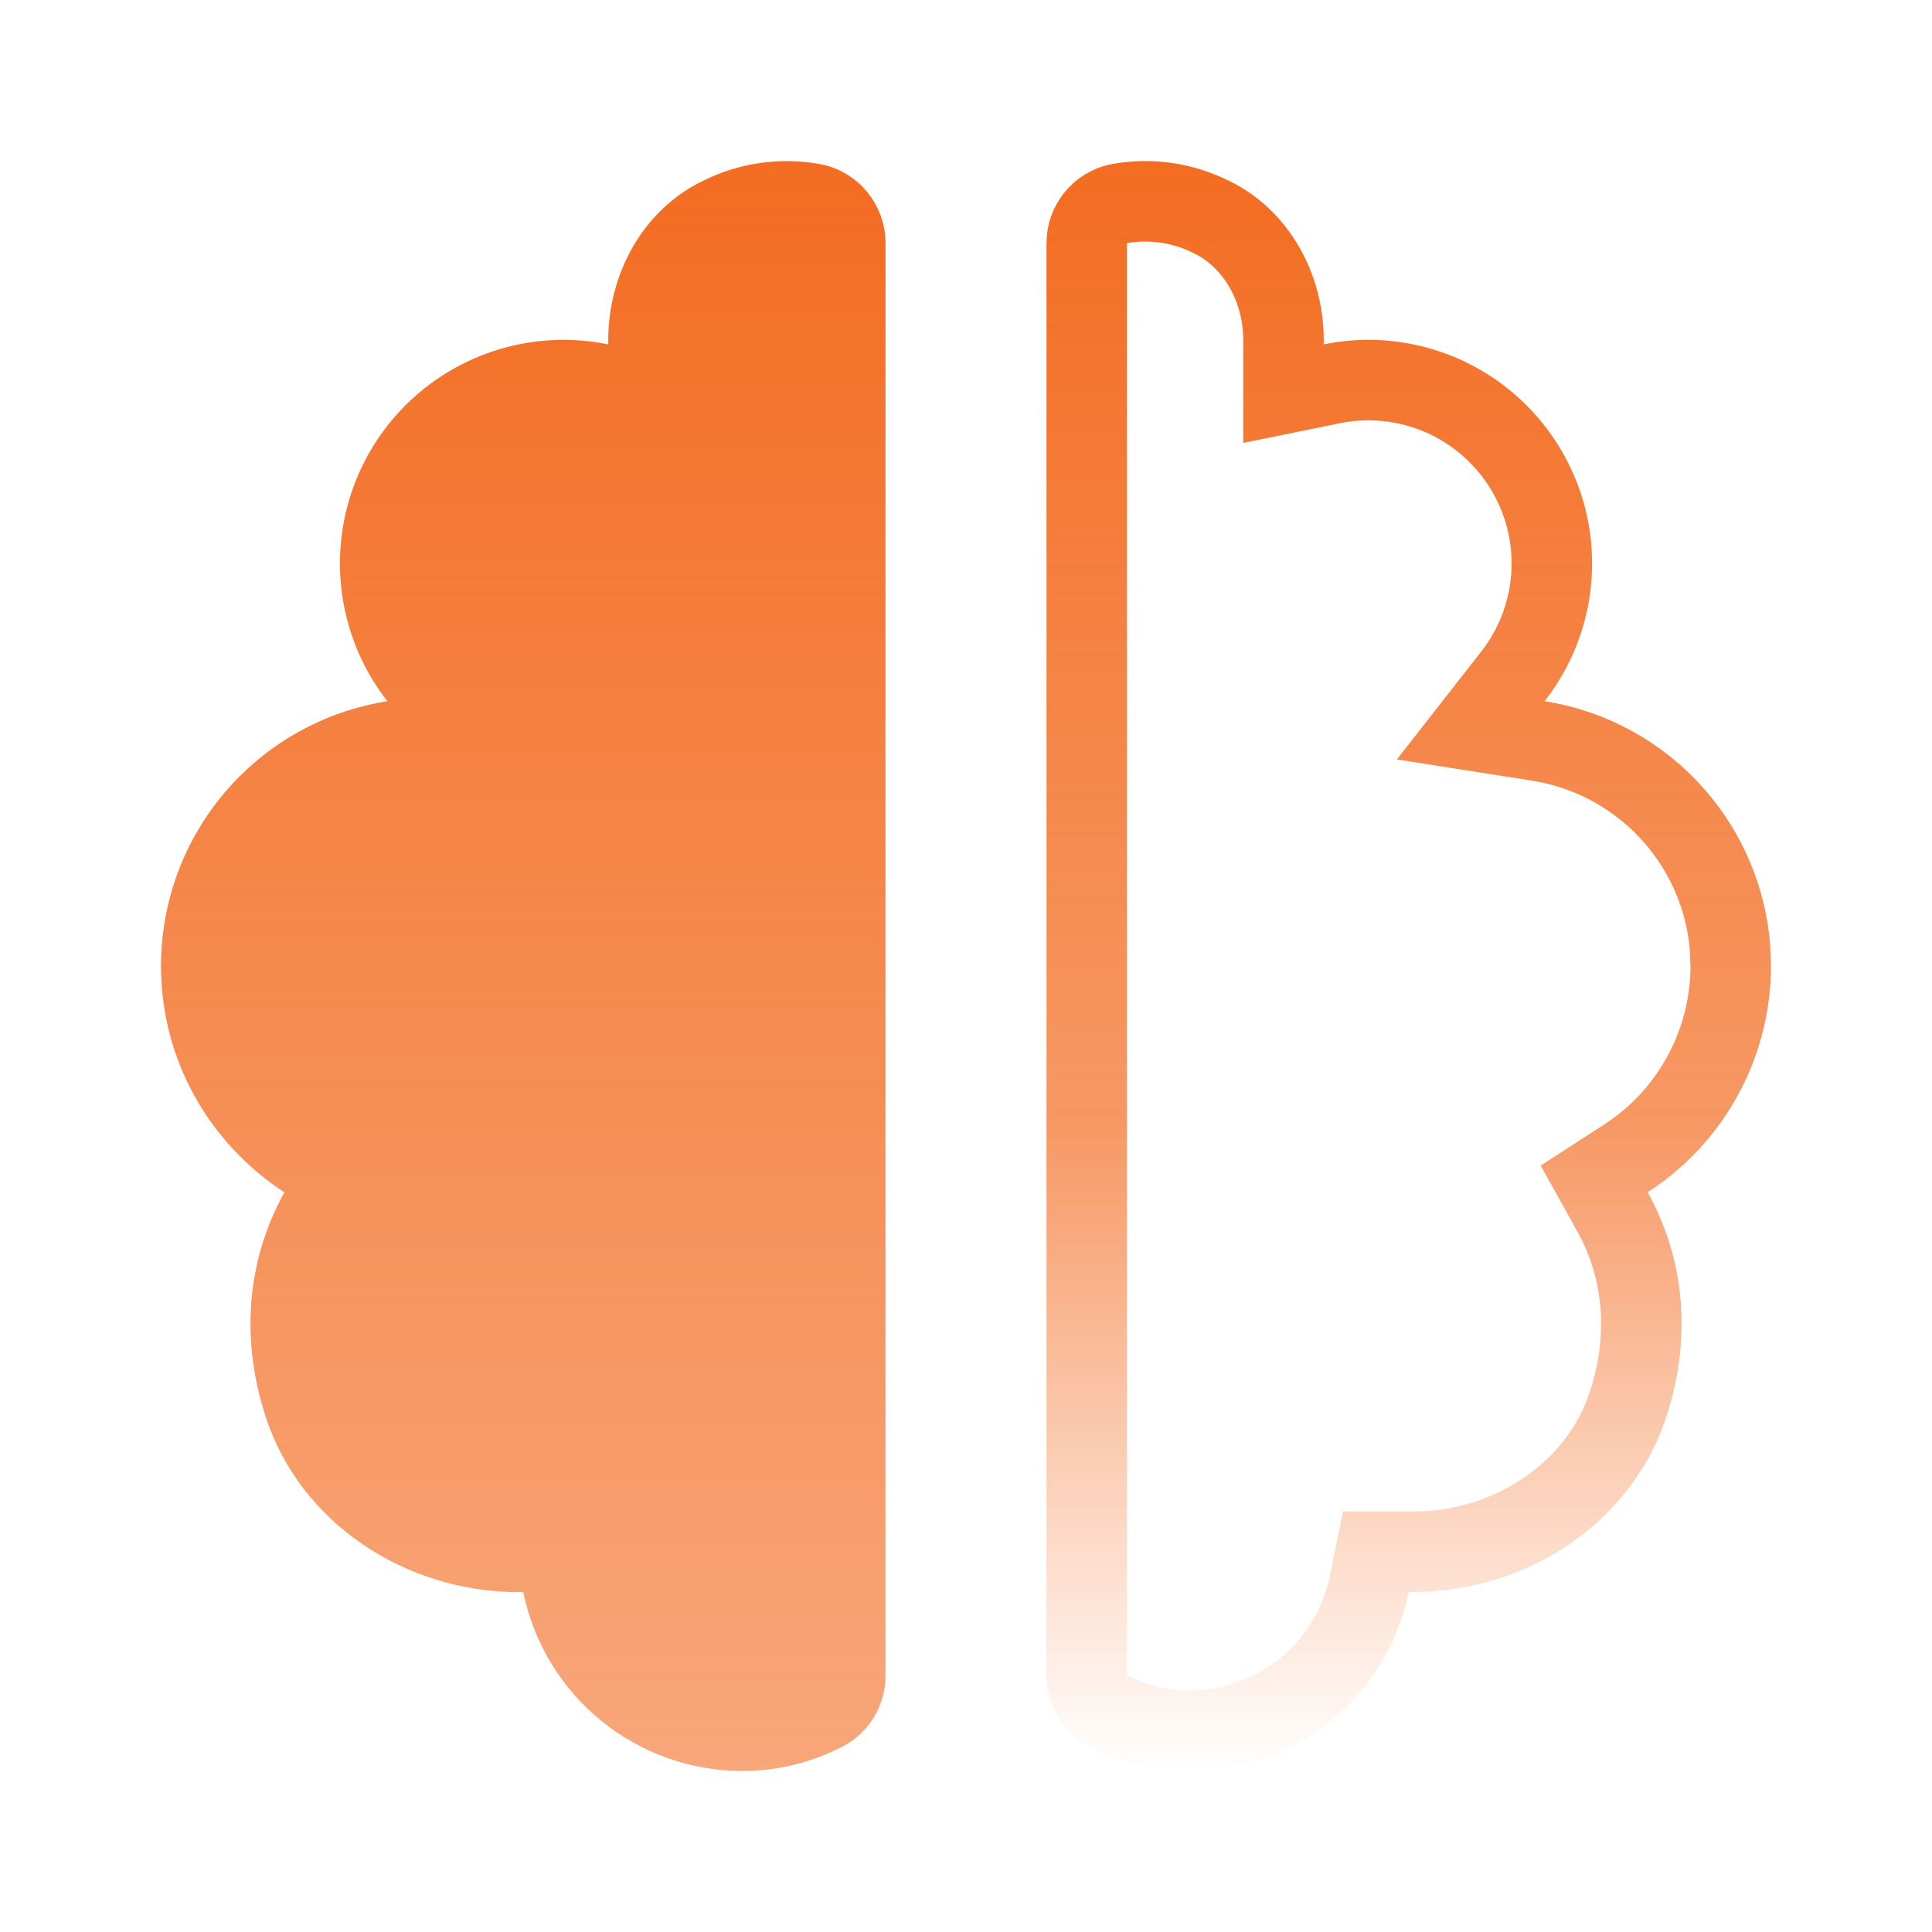
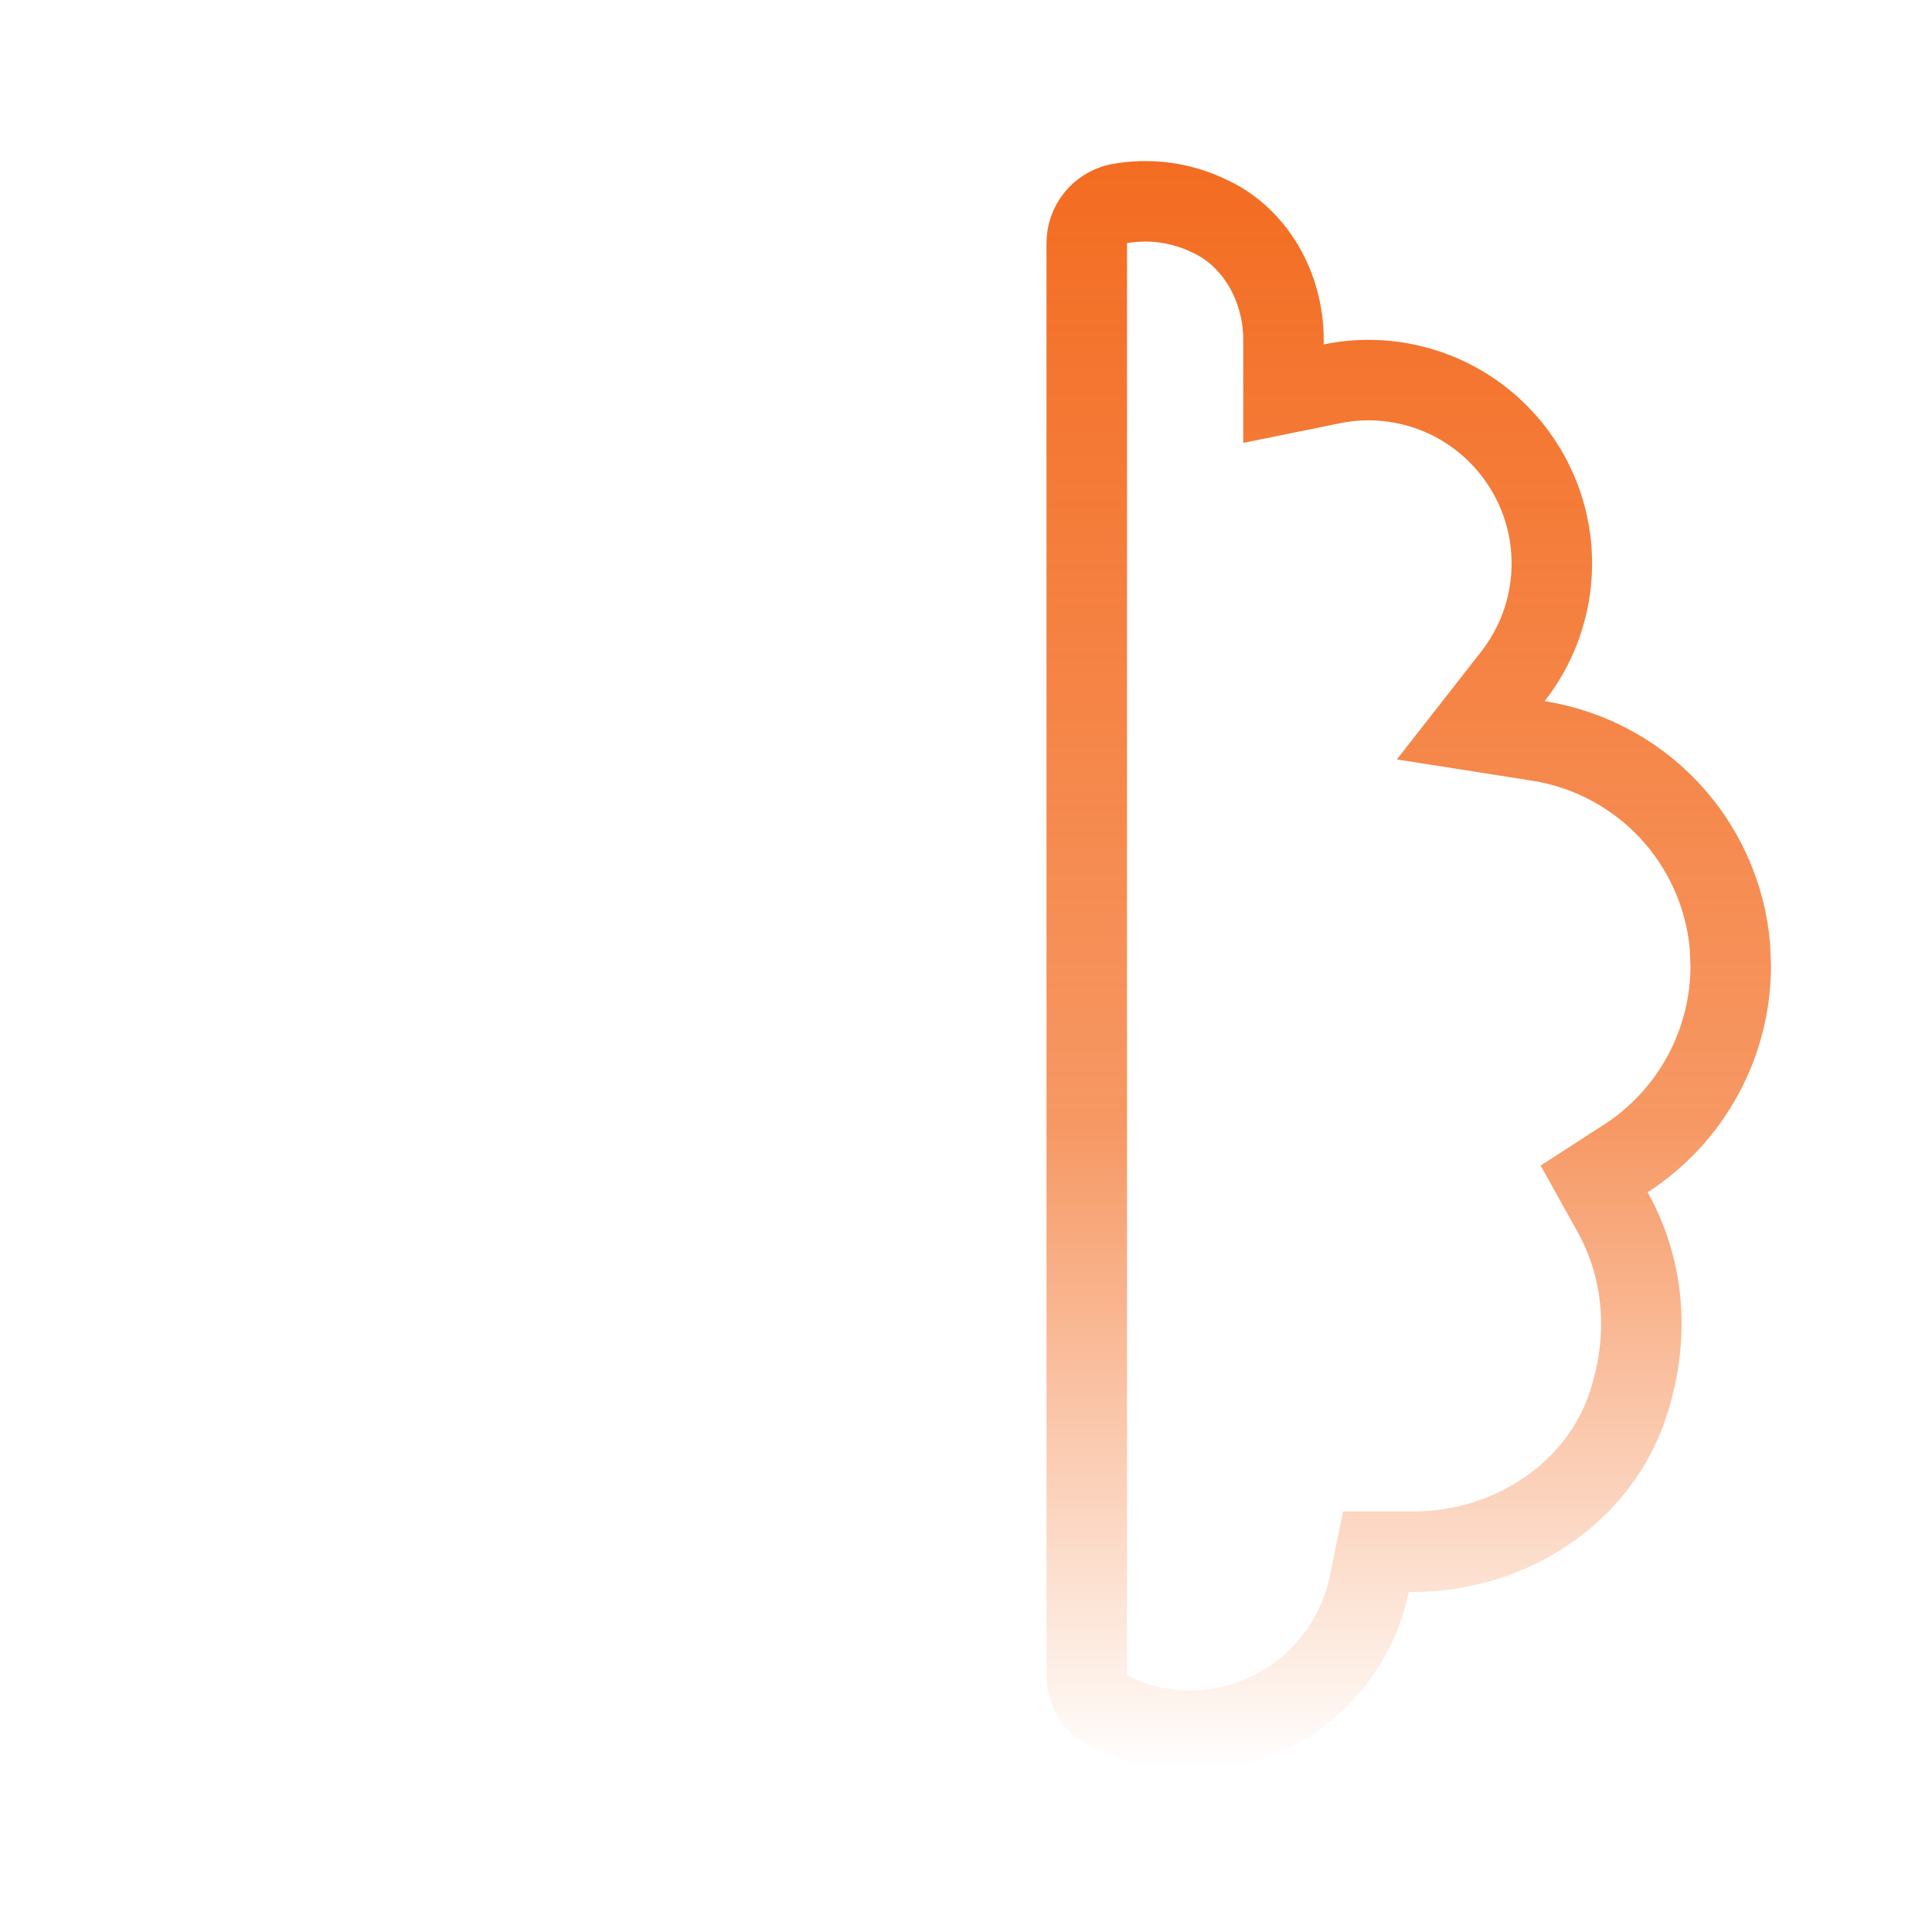
<svg xmlns="http://www.w3.org/2000/svg" width="24" height="24" viewBox="0 0 24 24" fill="none">
-   <path d="M3.299 17.596C3.731 18.928 5.044 19.778 6.445 19.778H6.5C6.629 20.405 6.97 20.969 7.466 21.374C7.962 21.779 8.583 22 9.223 22C9.68 22 10.107 21.885 10.485 21.687C10.643 21.601 10.774 21.473 10.865 21.317C10.956 21.162 11.002 20.985 11 20.805V3.027C11.002 2.798 10.924 2.575 10.781 2.396C10.639 2.217 10.439 2.093 10.215 2.044C9.713 1.946 9.193 2.017 8.736 2.245C7.992 2.601 7.556 3.396 7.556 4.223V4.278C6.999 4.164 6.421 4.224 5.899 4.449C5.378 4.675 4.937 5.054 4.638 5.538C4.339 6.021 4.196 6.584 4.227 7.151C4.258 7.719 4.462 8.263 4.812 8.711C4.028 8.834 3.315 9.233 2.799 9.836C2.283 10.439 2 11.207 2 12C2 13.178 2.611 14.211 3.533 14.812C3.103 15.583 2.962 16.558 3.299 17.596Z" fill="url(#paint0_linear_12157_15173)" />
  <path d="M13.5 3.023C13.499 2.909 13.538 2.797 13.609 2.708C13.68 2.619 13.78 2.557 13.89 2.532C14.281 2.459 14.684 2.515 15.04 2.692L15.047 2.695C15.593 2.957 15.944 3.561 15.944 4.223V4.89L16.544 4.768C17 4.674 17.474 4.724 17.902 4.908C18.33 5.093 18.691 5.405 18.936 5.801C19.182 6.197 19.3 6.659 19.274 7.124C19.249 7.589 19.081 8.035 18.794 8.402L18.27 9.072L19.11 9.204C19.776 9.309 20.383 9.649 20.821 10.161C21.204 10.61 21.437 11.165 21.489 11.748L21.5 12C21.499 12.475 21.38 12.943 21.152 13.36C20.925 13.778 20.596 14.133 20.196 14.391L19.803 14.645L20.031 15.055C20.394 15.706 20.52 16.536 20.226 17.44C19.869 18.542 18.765 19.276 17.555 19.276H17.092L17.01 19.677C16.904 20.191 16.625 20.654 16.219 20.986C15.812 21.318 15.302 21.5 14.777 21.5C14.406 21.5 14.059 21.407 13.749 21.243H13.748C13.603 21.167 13.5 21 13.5 20.804V3.023Z" stroke="url(#paint1_linear_12157_15173)" />
  <defs>
    <linearGradient id="paint0_linear_12157_15173" x1="6.5" y1="2.001" x2="6.5" y2="22" gradientUnits="userSpaceOnUse">
      <stop stop-color="#F36C21" />
      <stop offset="1" stop-color="#F36C21" stop-opacity="0.6" />
    </linearGradient>
    <linearGradient id="paint1_linear_12157_15173" x1="17.5" y1="2.001" x2="17.5" y2="22" gradientUnits="userSpaceOnUse">
      <stop stop-color="#F36C21" />
      <stop offset="0.6" stop-color="#F36C21" stop-opacity="0.7" />
      <stop offset="1" stop-color="#F36C21" stop-opacity="0" />
    </linearGradient>
  </defs>
</svg>